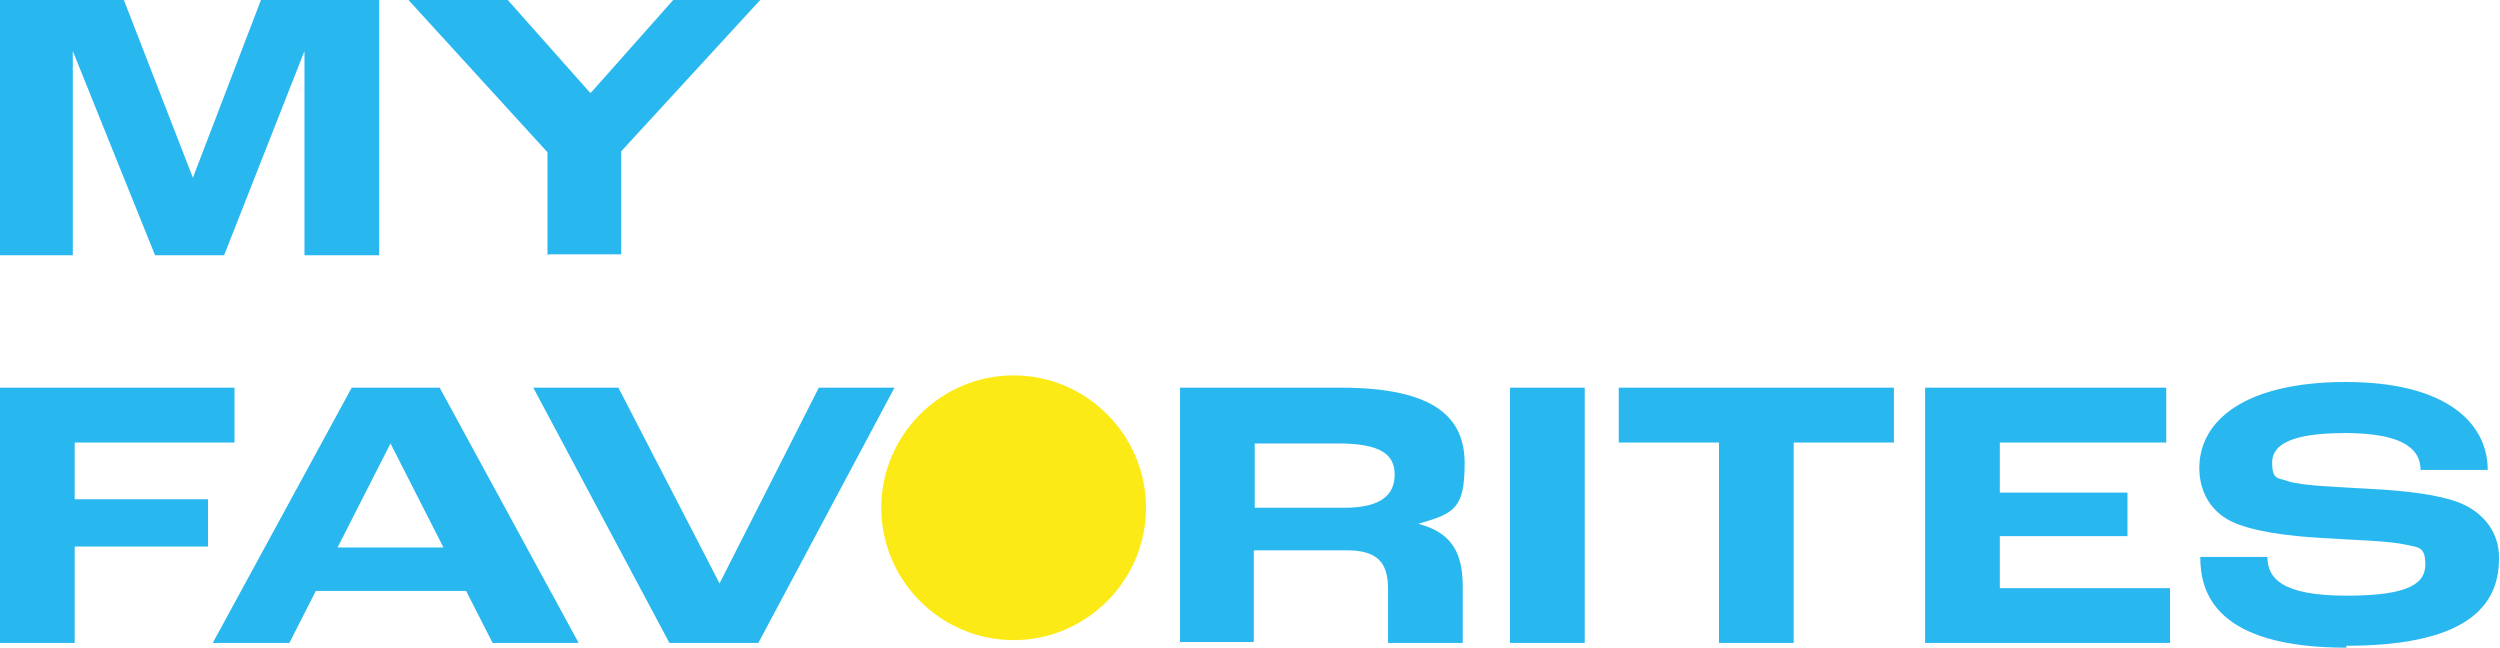
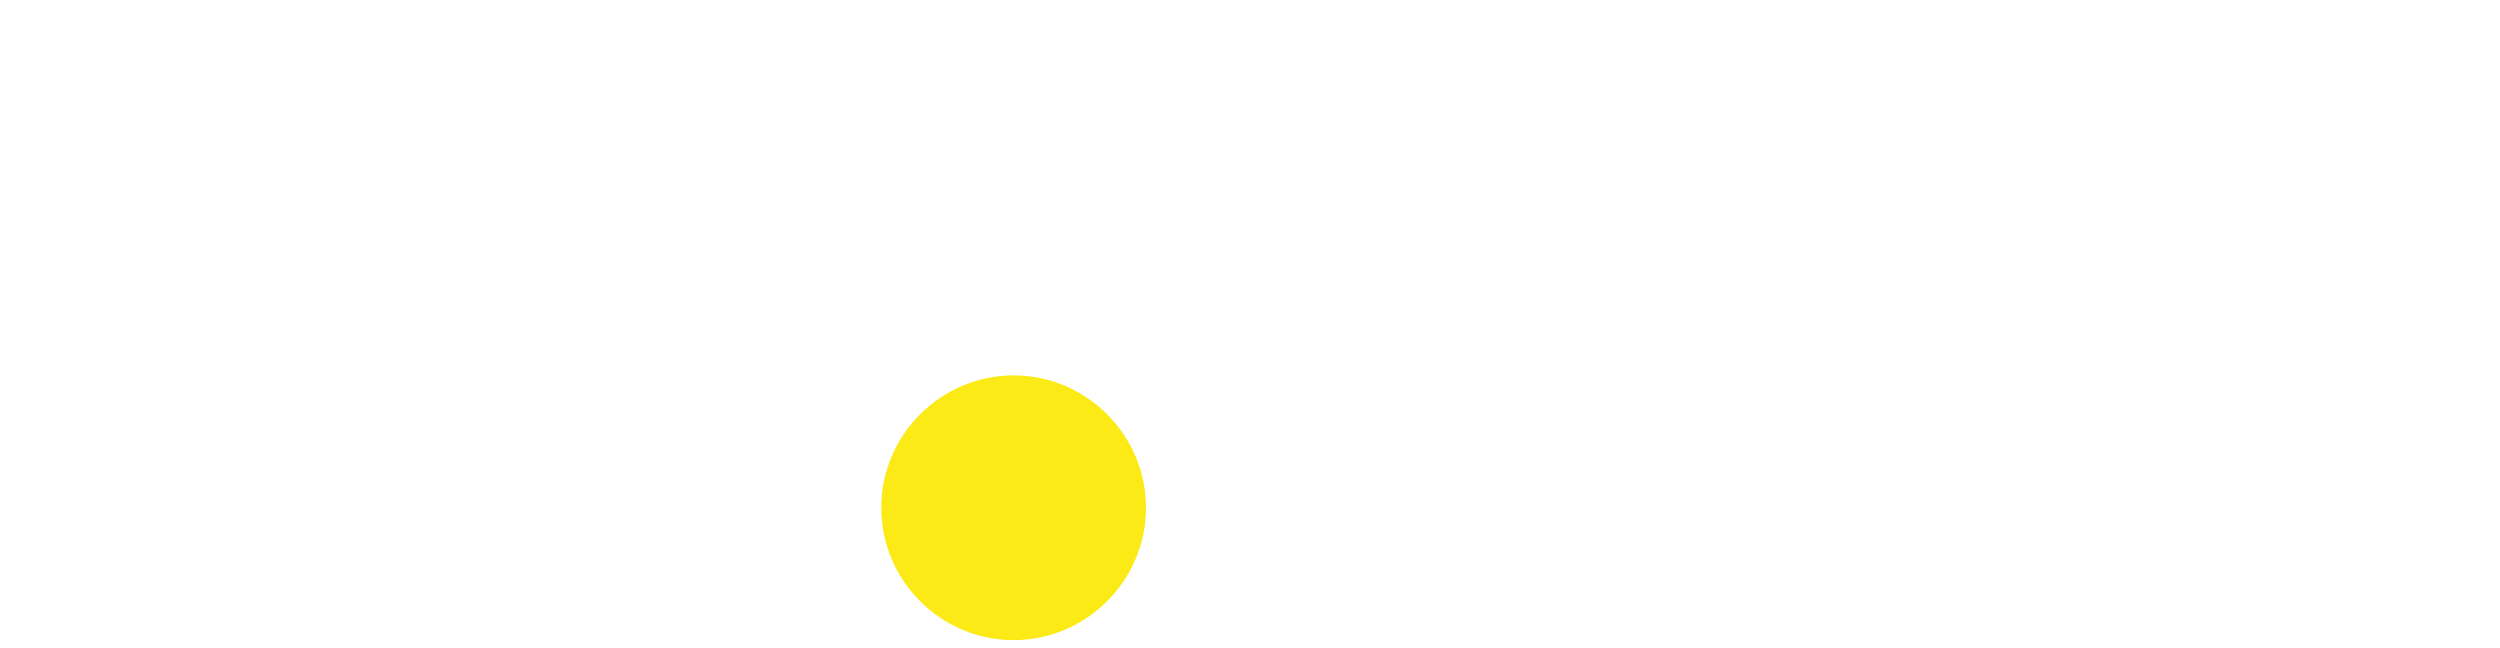
<svg xmlns="http://www.w3.org/2000/svg" id="Laag_1" data-name="Laag 1" version="1.1" viewBox="0 0 264.4 68.5">
  <defs>
    <style>
      .cls-1 {
        fill: #fcea16;
      }

      .cls-1, .cls-2 {
        stroke-width: 0px;
      }

      .cls-2 {
        fill: #29b7ef;
      }
    </style>
  </defs>
-   <path class="cls-2" d="M0,27V0h13.1l7.3,18.8h0L27.6,0h12.5v27h-7.9V5.4h0l-8.5,21.6h-7.3L7.7,5.4h0v21.6H0ZM57.9,27v-10.9L43.2,0h10.5l8.7,9.8h.1L71.2,0h9.2l-14.7,16v10.9h-7.9ZM0,68v-27h24.8v5.8H7.9v6h14.1v5H7.9v10.2H0ZM52.1,68l-2.8-5.5h-15.9l-2.8,5.5h-8.1l14.7-27h9.3l14.7,27h-9.1ZM35.7,57.9h11.2l-5.6-11h0l-5.6,11ZM70.8,68l-14.4-27h9l10.7,20.7h0l10.5-20.7h8l-14.4,27h-9.4ZM124.8,68v-27h17c10,0,13.1,3.2,13.1,8s-1.1,5.3-4.9,6.4h0c4.3,1.1,4.7,4.1,4.7,6.9v5.7h-7.9v-5.7c0-2.8-1.1-4.1-4.4-4.1h-9.8v9.7h-7.9ZM132.7,53.7h9.5c3.9,0,5.3-1.4,5.3-3.5s-1.4-3.3-6-3.3h-8.8v6.8ZM159.7,68v-27h7.9v27h-7.9ZM181.8,68v-21.2h-10.6v-5.8h29.1v5.8h-10.6v21.2h-7.9ZM203.6,68v-27h25.5v5.8h-17.6v5.3h13.5v4.6h-13.5v5.5h18v5.8h-25.9ZM248.2,68.5c-14,0-15.5-5.9-15.5-9.6h7.1c0,2.3,1.6,4.1,8.4,4.1s8.3-1.4,8.3-3.3-.7-1.8-2.1-2.1c-1.7-.4-5.8-.5-8.8-.7-3.6-.2-7.5-.7-9.7-1.8-2-1-3.3-3-3.3-5.6,0-5,4.8-9.1,15.5-9.1s15,4.4,15,9.3h-7.1c0-2.5-2.4-3.9-8-3.9s-7.7,1.2-7.7,3.1.6,1.6,1.7,2c1.5.5,5.5.6,8.6.8,3.9.2,7.3.6,9.6,1.5,2.6,1.1,4.1,3.2,4.1,5.8,0,4.3-2.3,9.3-16.2,9.3Z" />
  <path class="cls-1" d="M107.2,67.7c7.7,0,14-6.3,14-14s-6.3-14-14-14-14,6.3-14,14,6.3,14,14,14Z" />
</svg>